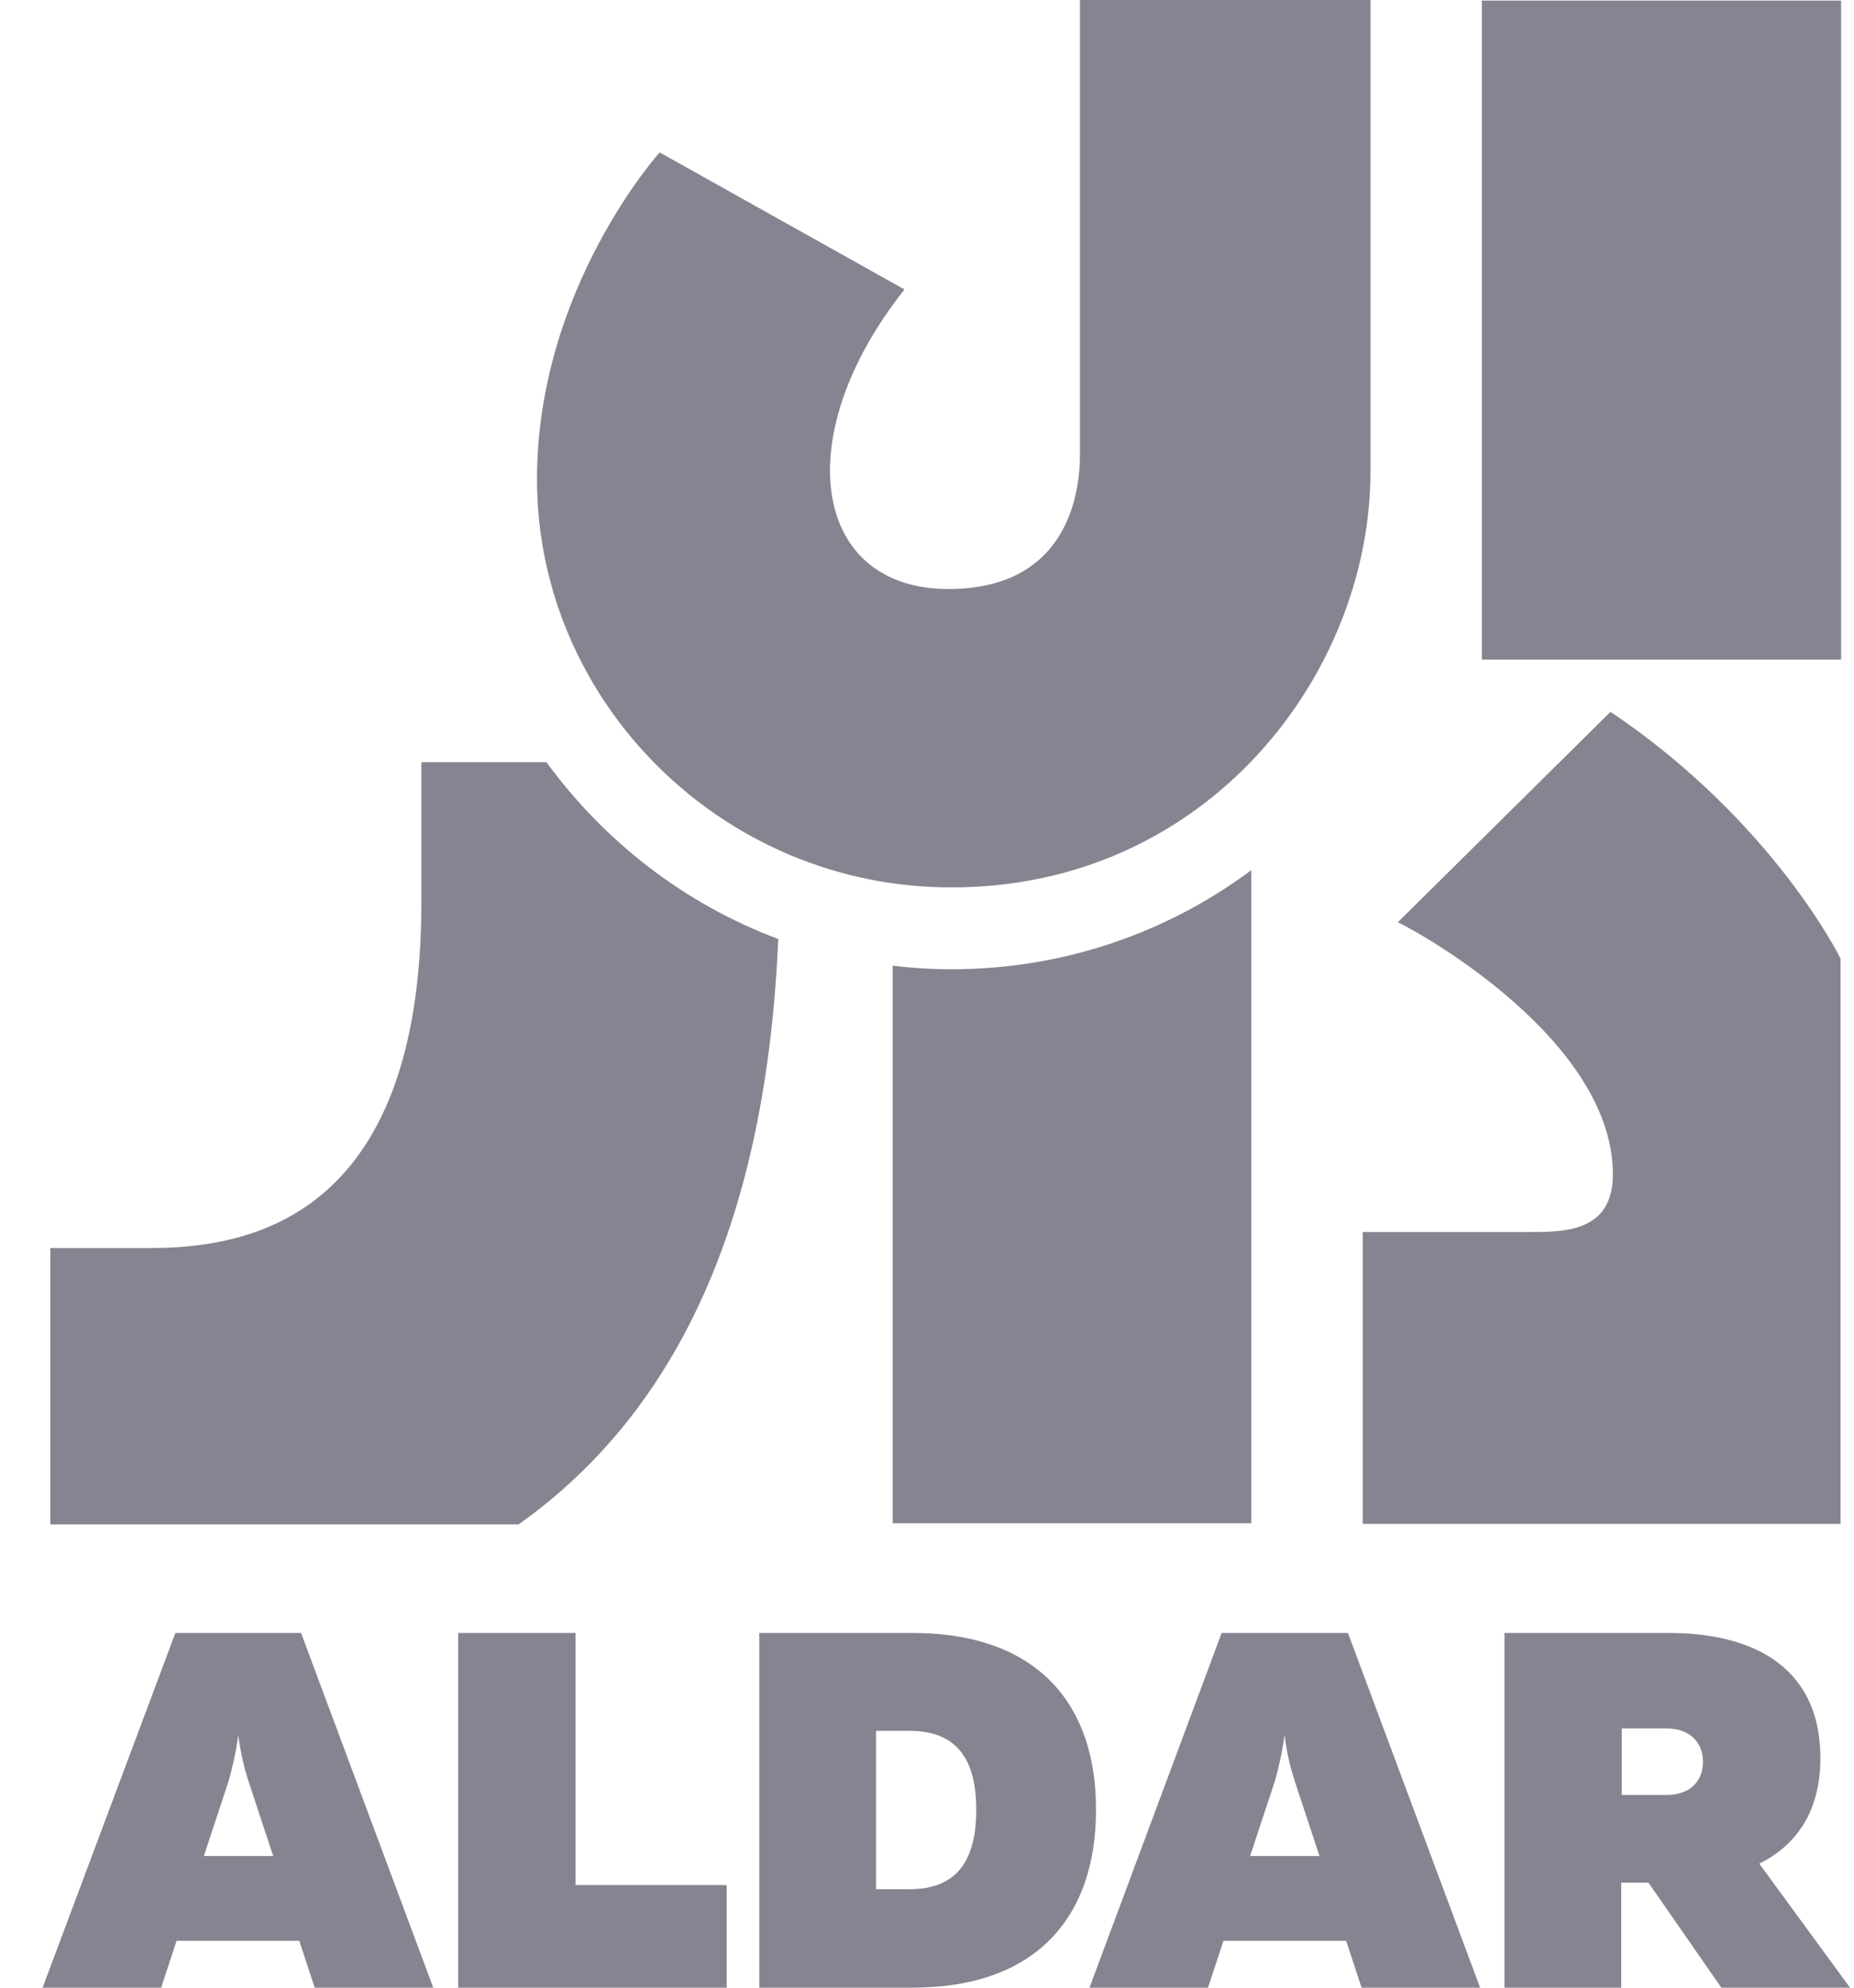
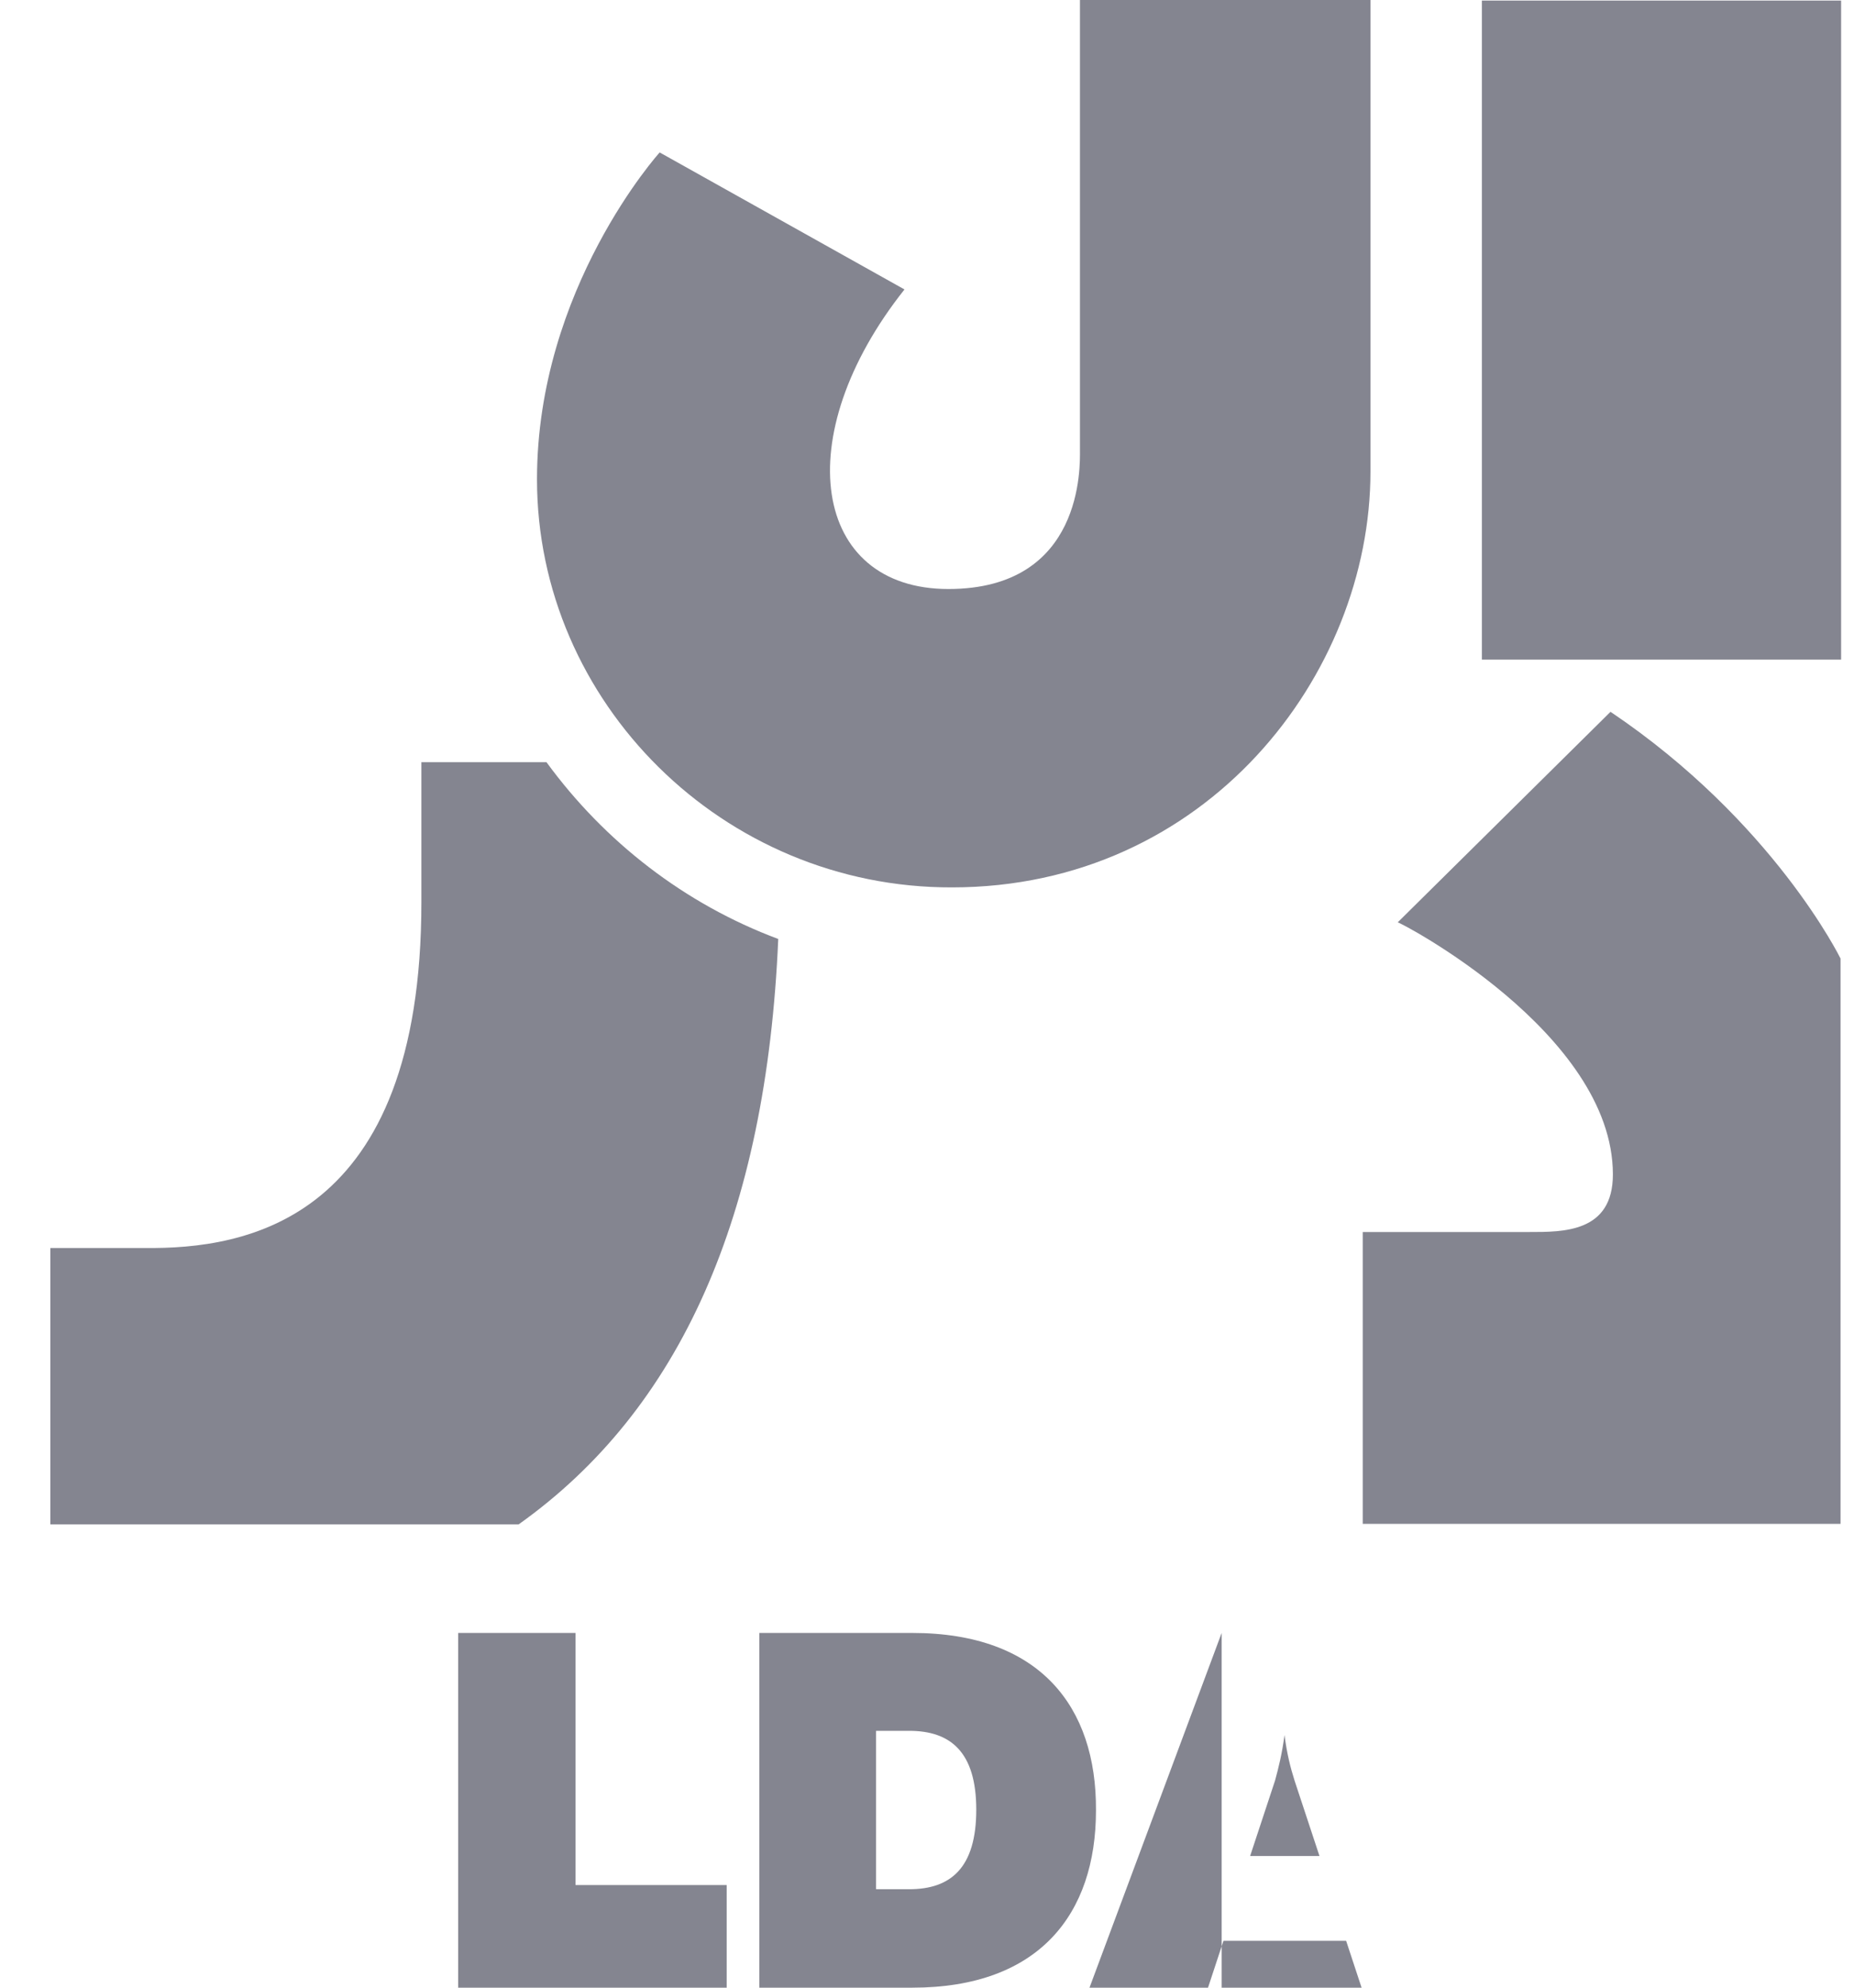
<svg xmlns="http://www.w3.org/2000/svg" width="42" height="45" viewBox="0 0 42 45" fill="none">
-   <path d="M3.973 36.969L0.965 45H3.651L4 43.939H6.78L7.129 45H9.815L6.82 36.969H3.973ZM4.618 42.019L5.182 40.313C5.263 40.018 5.343 39.696 5.397 39.279C5.451 39.696 5.531 40.018 5.625 40.313L6.189 42.019H4.618Z" fill="#848590" />
  <path d="M13.038 36.969H10.379V45H16.462V42.677H13.038V36.969Z" fill="#848590" />
  <path d="M20.665 36.969H17.201V45H20.665C23.539 45 24.828 43.335 24.828 40.985C24.842 38.635 23.552 36.969 20.665 36.969ZM20.598 42.771H19.846V39.185H20.598C21.538 39.185 22.116 39.669 22.116 40.971C22.116 42.287 21.538 42.771 20.598 42.771Z" fill="#848590" />
-   <path d="M27.675 36.969L24.681 45H27.366L27.716 43.939H30.495L30.845 45H33.53L30.536 36.969H27.675ZM28.32 42.019L28.884 40.313C28.965 40.018 29.045 39.696 29.099 39.279C29.152 39.696 29.233 40.018 29.327 40.313L29.891 42.019H28.32Z" fill="#848590" />
-   <path d="M39.855 42.193C40.661 41.79 41.238 41.052 41.238 39.803C41.238 37.614 39.533 36.969 37.814 36.969H34.081V45H36.726V42.623H37.344L38.995 45H41.91L39.855 42.193ZM37.76 40.636H36.739V39.132H37.76C38.27 39.132 38.579 39.44 38.579 39.883C38.579 40.327 38.284 40.636 37.76 40.636Z" fill="#848590" />
+   <path d="M27.675 36.969L24.681 45H27.366L27.716 43.939H30.495L30.845 45H33.53H27.675ZM28.32 42.019L28.884 40.313C28.965 40.018 29.045 39.696 29.099 39.279C29.152 39.696 29.233 40.018 29.327 40.313L29.891 42.019H28.32Z" fill="#848590" />
  <path d="M41.708 0.013H33.57V14.933H41.708V0.013Z" fill="#848590" />
  <path d="M36.538 26.589C36.538 27.905 35.41 27.892 34.645 27.892H30.871V34.499H41.695V21.701C41.695 21.701 40.177 18.599 36.484 16.115L31.663 20.882C31.677 20.855 36.538 23.38 36.538 26.589Z" fill="#848590" />
  <path d="M12.165 10.851C12.165 6.526 14.944 3.451 14.944 3.451L20.49 6.553C17.845 9.884 18.409 13.335 21.484 13.335C24.559 13.335 24.465 10.528 24.465 10.193V0H31.046V10.676C31.046 15.282 27.326 20.09 21.565 20.09C16.381 20.103 12.165 15.9 12.165 10.851Z" fill="#848590" />
  <path d="M12.38 17.256H9.546V20.425C9.546 27.65 5.571 28.281 3.275 28.254H1.14V34.512H11.748C15.415 31.907 17.362 27.516 17.63 21.258C15.508 20.466 13.696 19.056 12.38 17.256Z" fill="#848590" />
-   <path d="M21.565 21.943C21.108 21.943 20.665 21.916 20.222 21.862V34.485H28.347V19.7C26.453 21.11 24.103 21.943 21.565 21.943Z" fill="#848590" />
</svg>